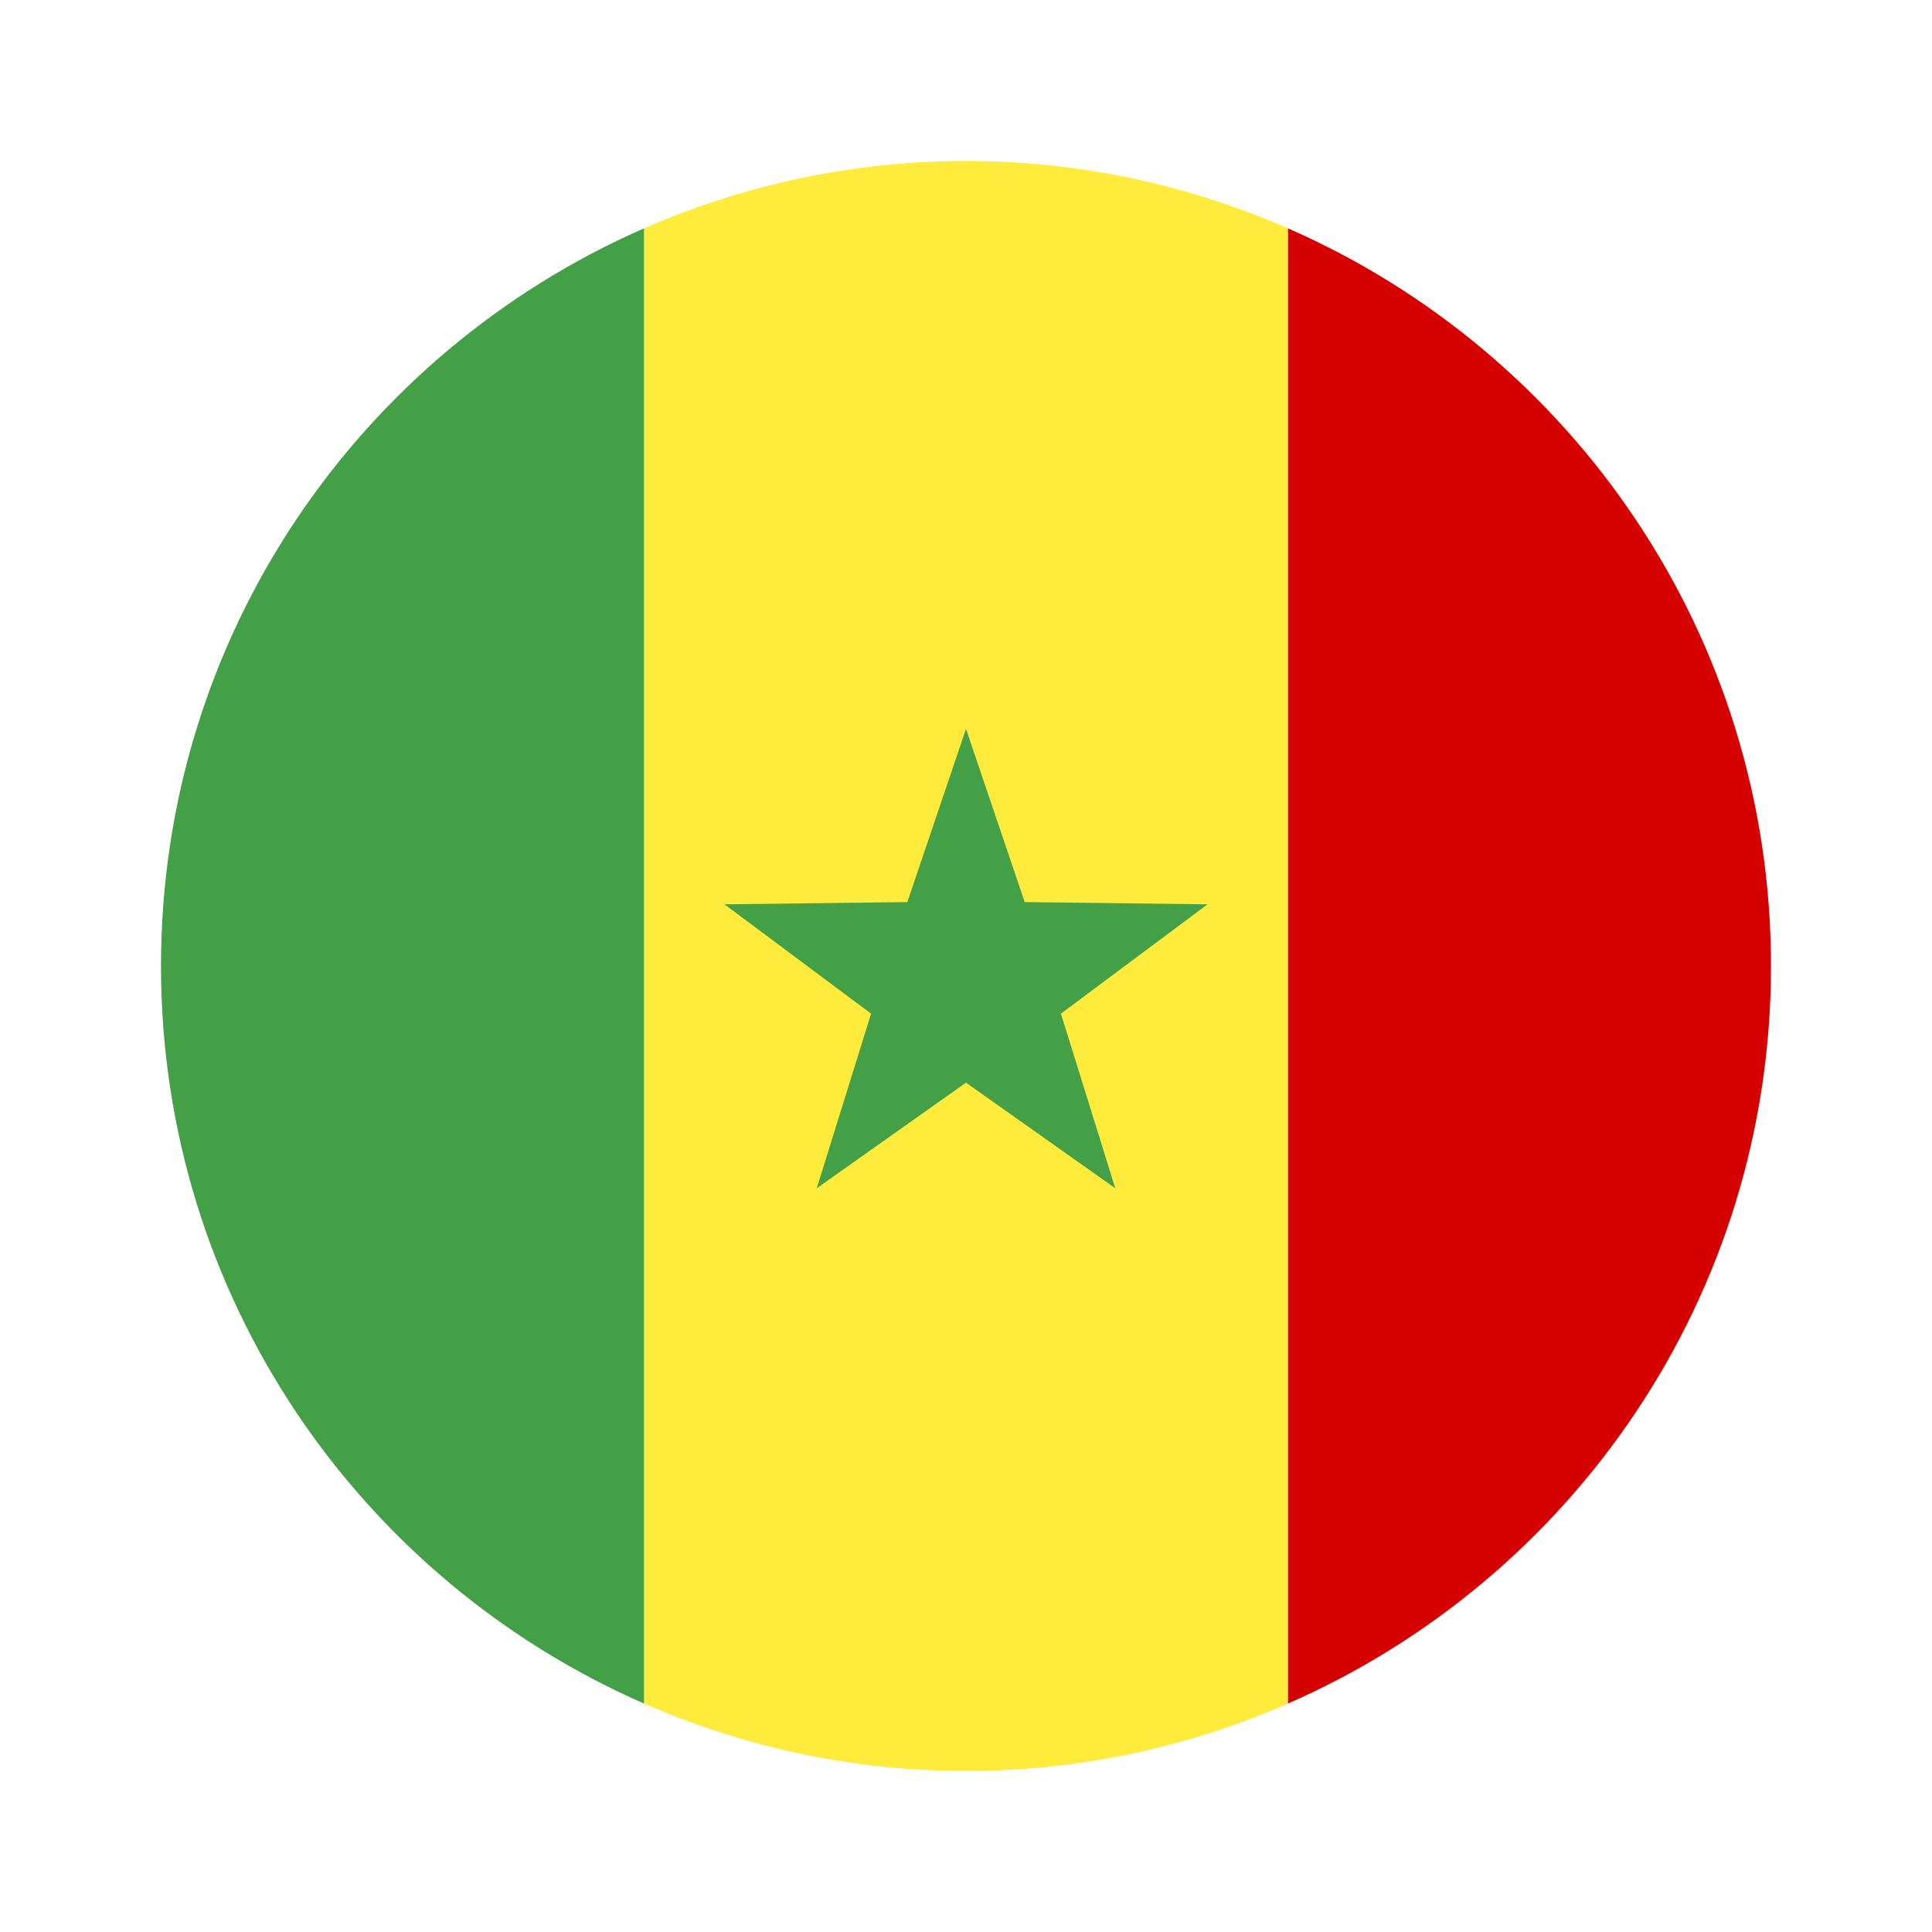
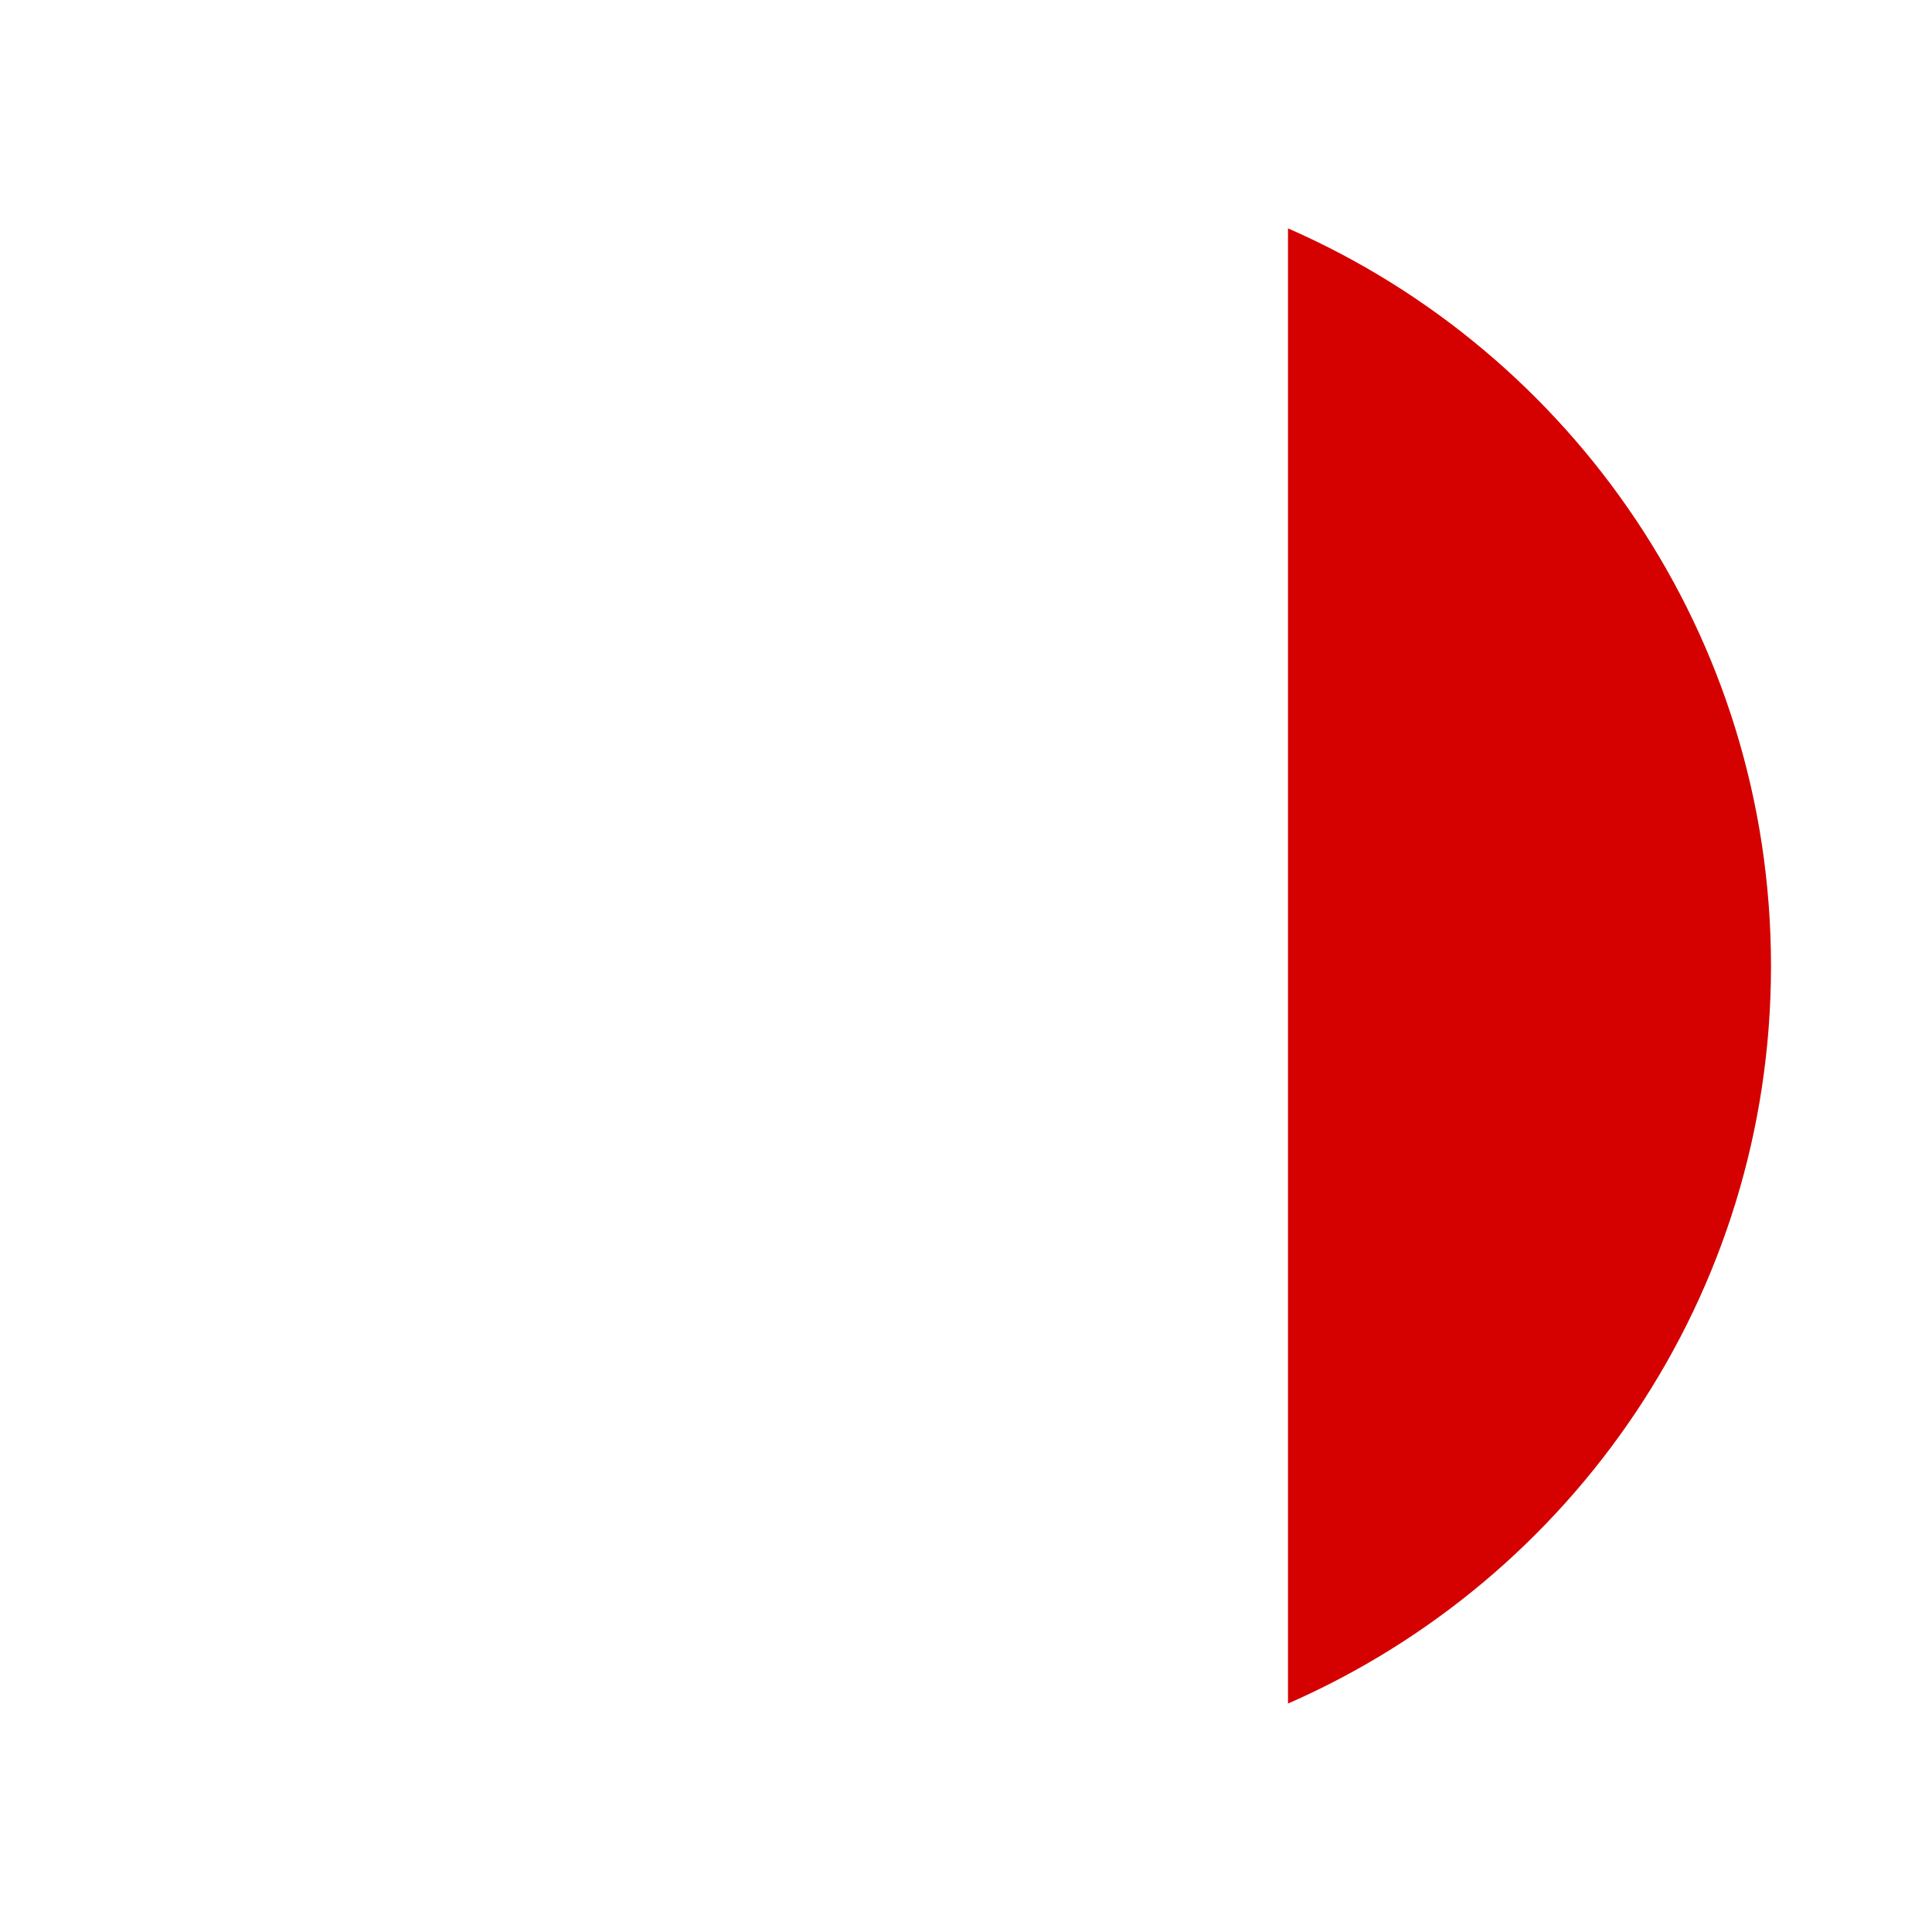
<svg xmlns="http://www.w3.org/2000/svg" width="24" height="24" viewBox="0 0 24 24" fill="none">
-   <path d="M16 2.837C14.774 2.302 13.423 2 12 2C10.577 2 9.226 2.302 8 2.837V21.162C9.226 21.698 10.577 22 12 22C13.423 22 14.774 21.698 16 21.163V2.837Z" fill="#FFEB3B" />
  <path d="M22 12C22 7.9 19.53 4.381 16 2.837V21.162C19.53 19.618 22 16.099 22 12Z" fill="#D50000" />
-   <path d="M2 12C2 16.099 4.47 19.618 8 21.162V2.837C4.47 4.381 2 7.9 2 12Z" fill="#43A047" />
-   <path d="M12 9.055L12.729 11.206L15 11.234L13.179 12.592L13.854 14.761L12 13.449L10.146 14.761L10.821 12.592L9 11.234L11.271 11.206L12 9.055Z" fill="#43A047" />
</svg>